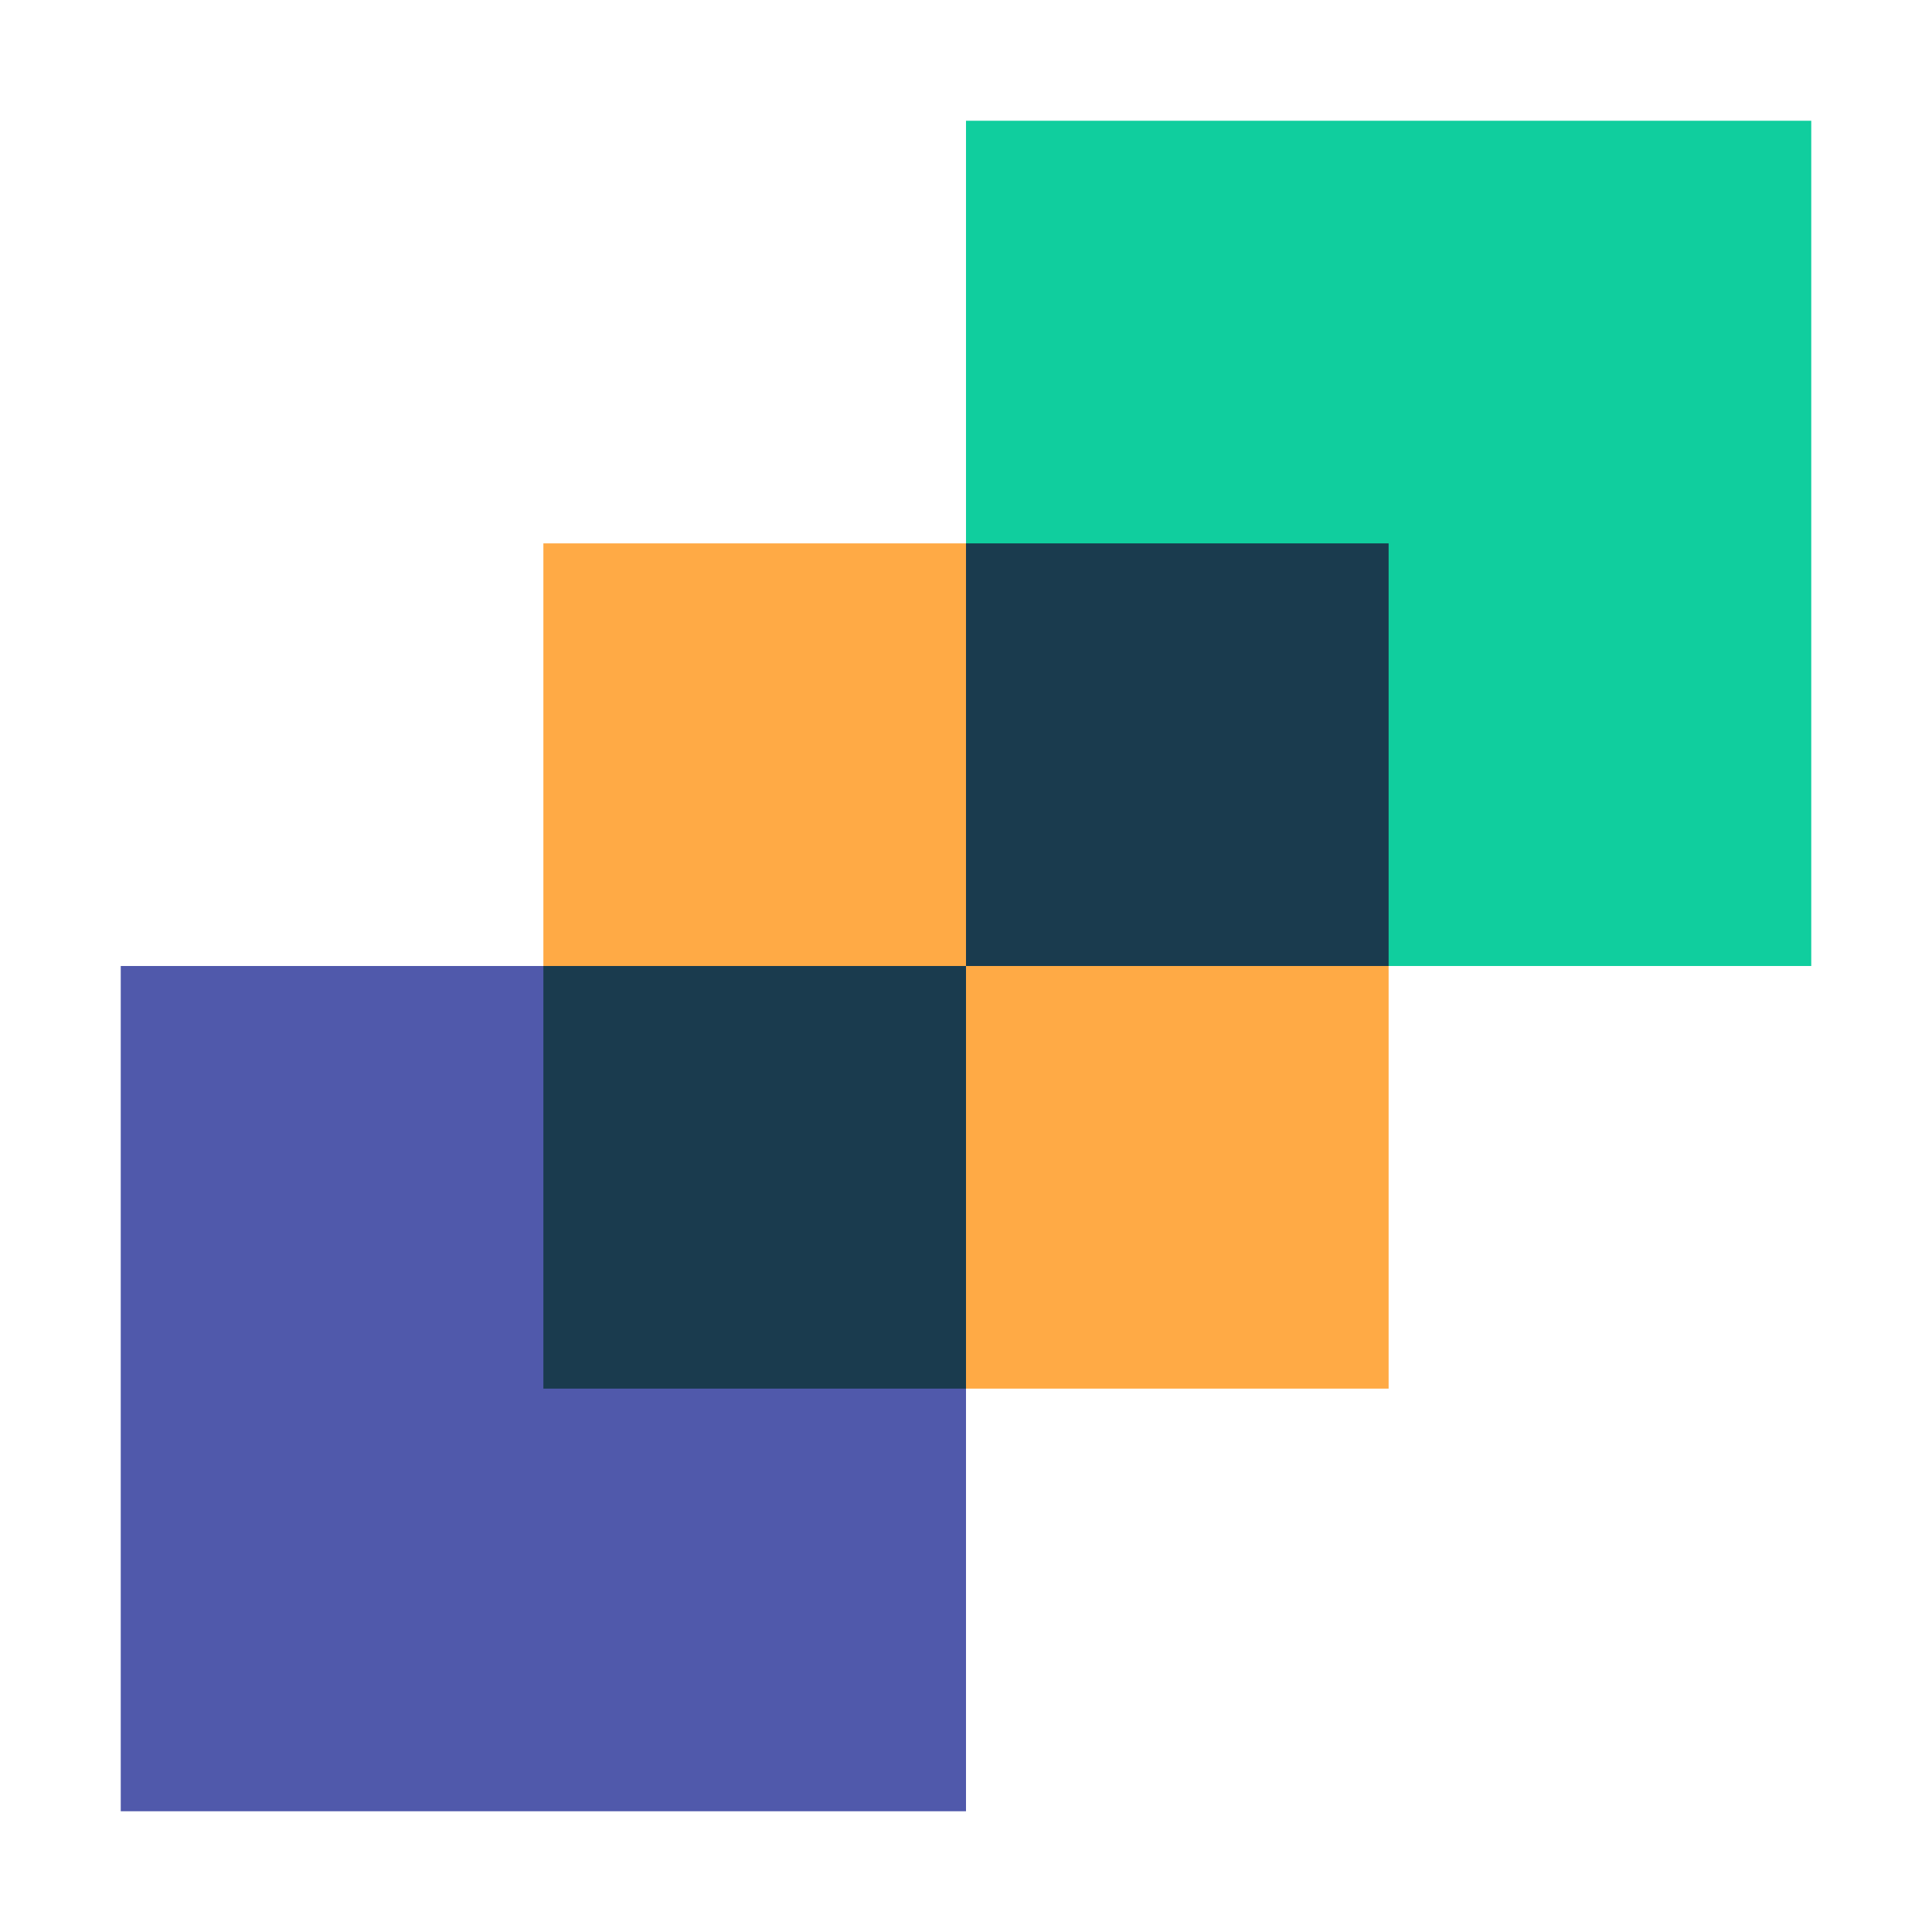
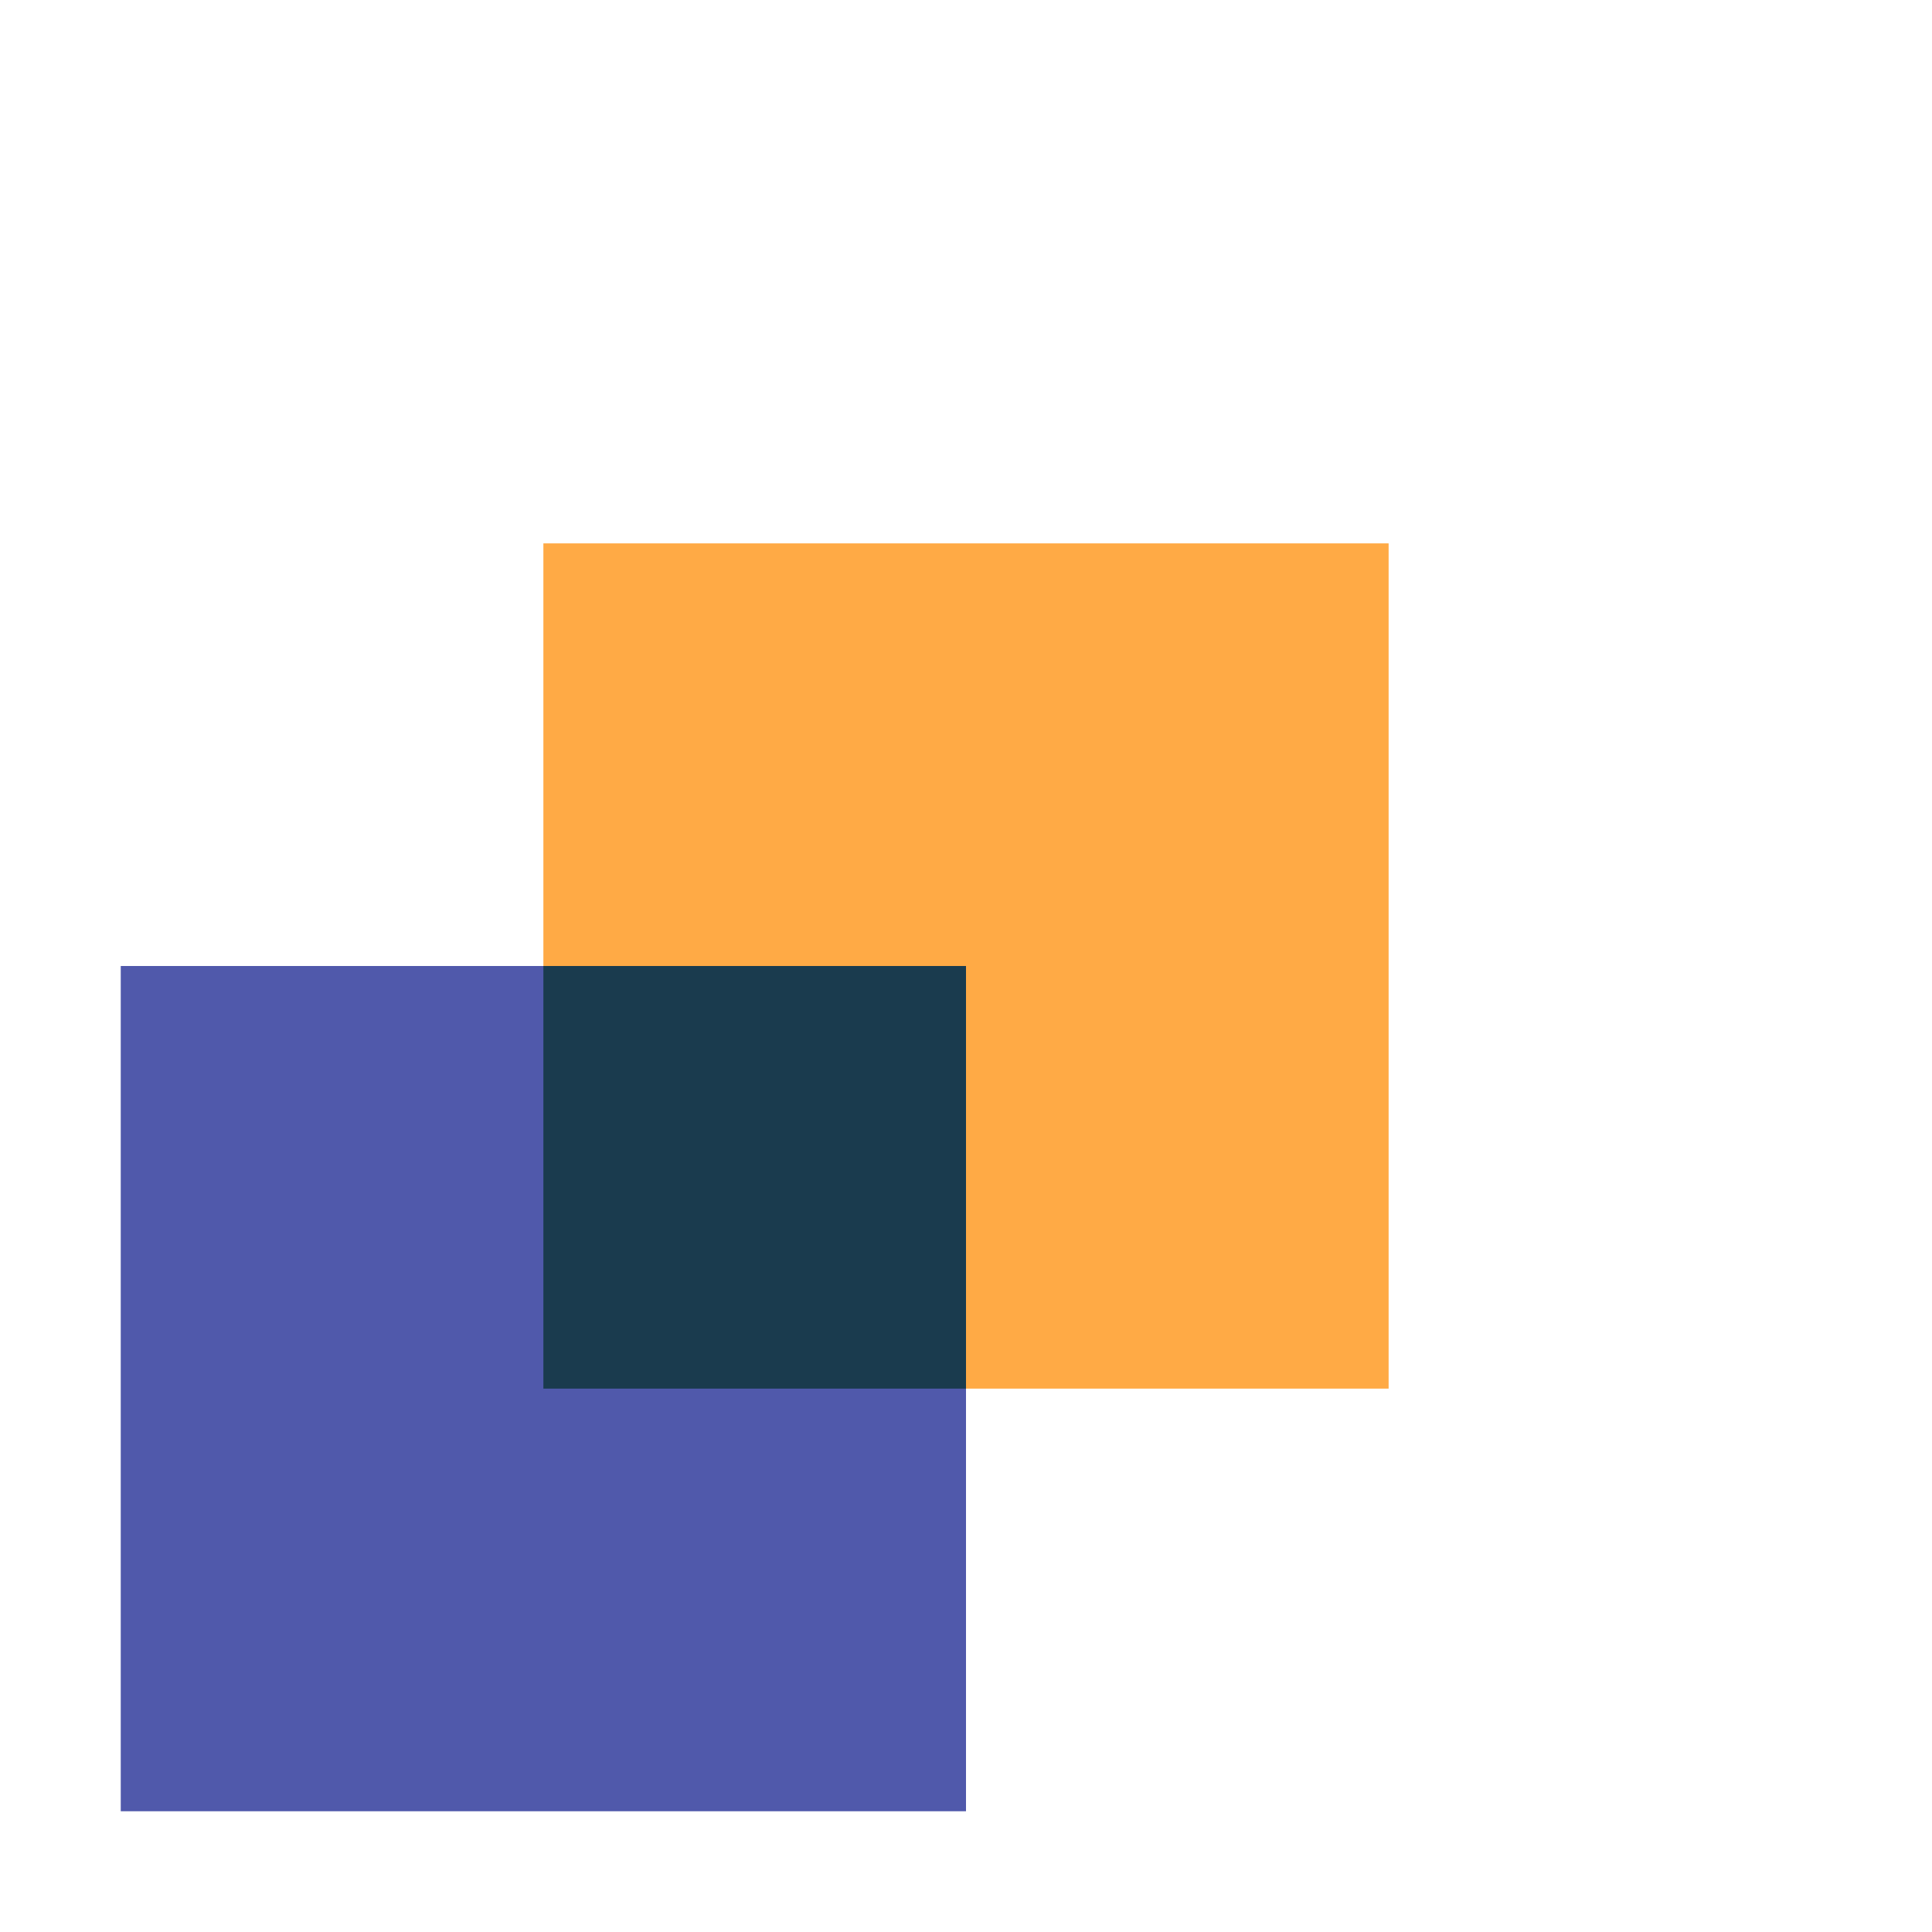
<svg xmlns="http://www.w3.org/2000/svg" width="80" height="80" viewBox="0 0 80 80" fill="none">
-   <rect width="80" height="80" fill="white" />
  <rect x="22.5" y="57.5" width="35" height="35" transform="rotate(-90 22.5 57.5)" fill="#FFAA45" />
  <rect x="40" y="40" width="35" height="35" transform="rotate(90 40 40)" fill="#5059AB" />
-   <rect x="40" y="40" width="35" height="35" transform="rotate(-90 40 40)" fill="#10CE9E" />
-   <path fill-rule="evenodd" clip-rule="evenodd" d="M40 22.5L40 40L57.5 40L57.5 22.5L40 22.5Z" fill="#1A3B4E" />
  <path fill-rule="evenodd" clip-rule="evenodd" d="M22.5 40L22.5 57.5L40 57.5L40 40L22.5 40Z" fill="#1A3B4E" />
</svg>